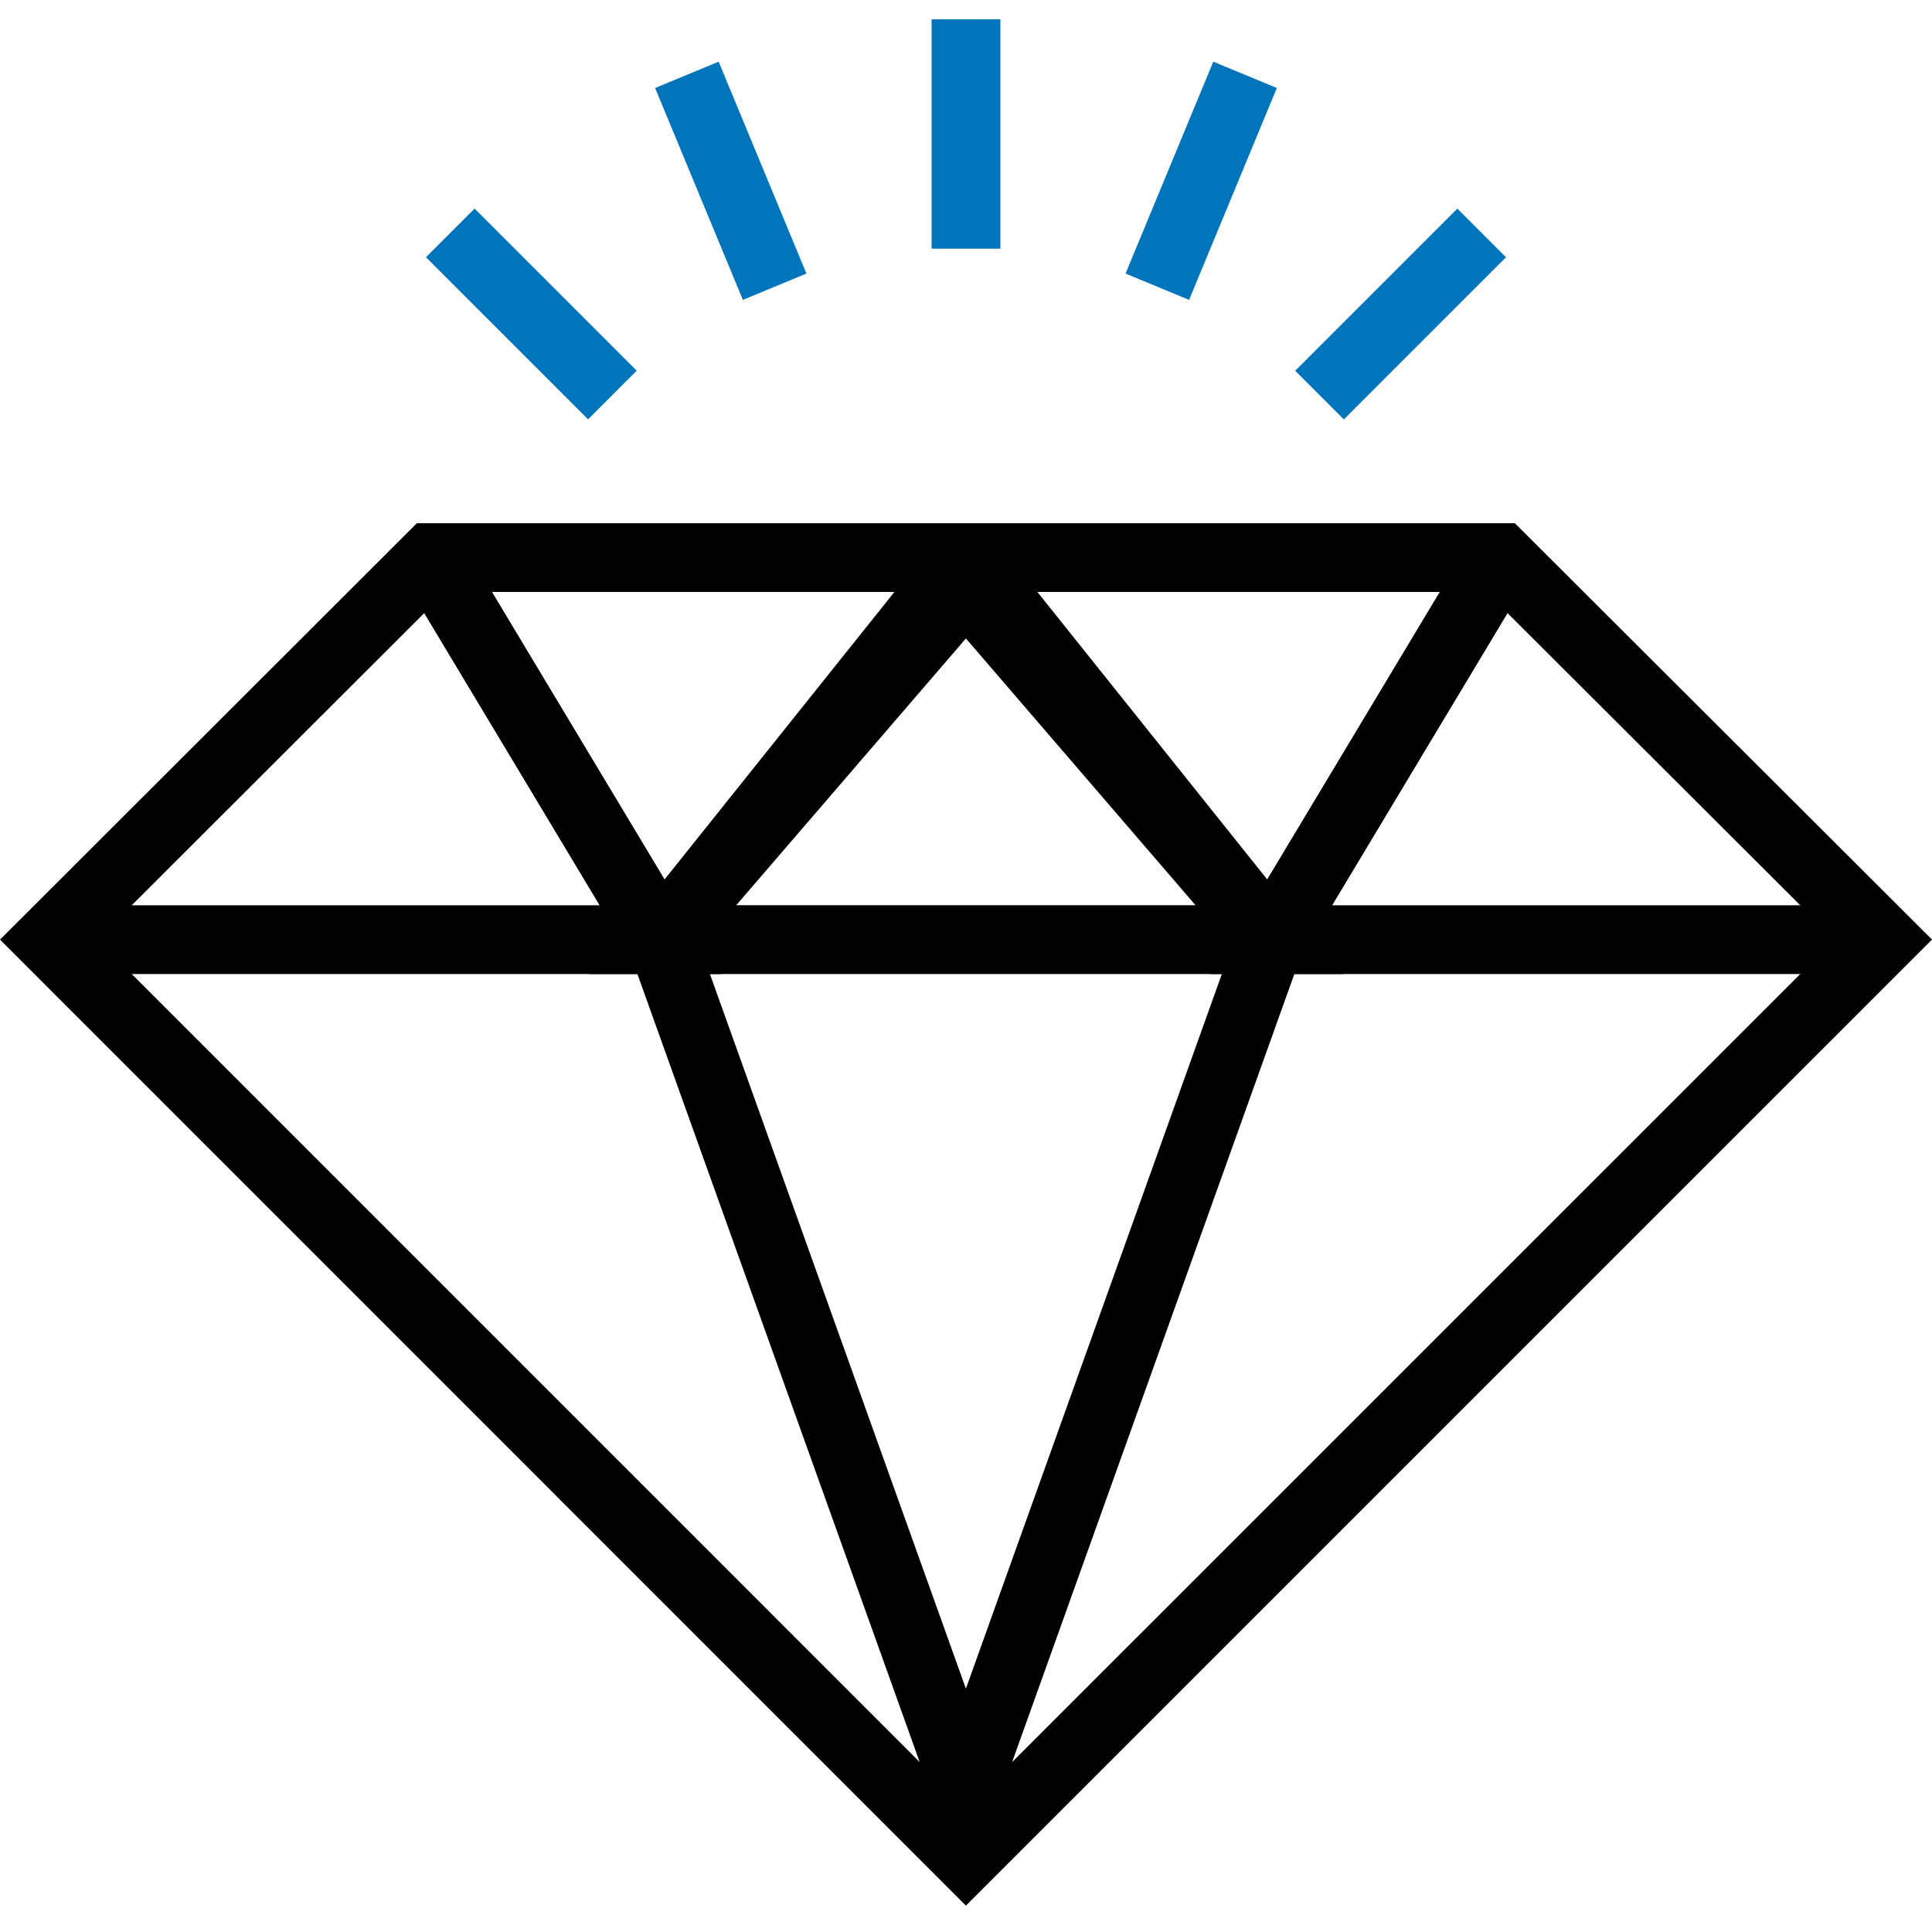
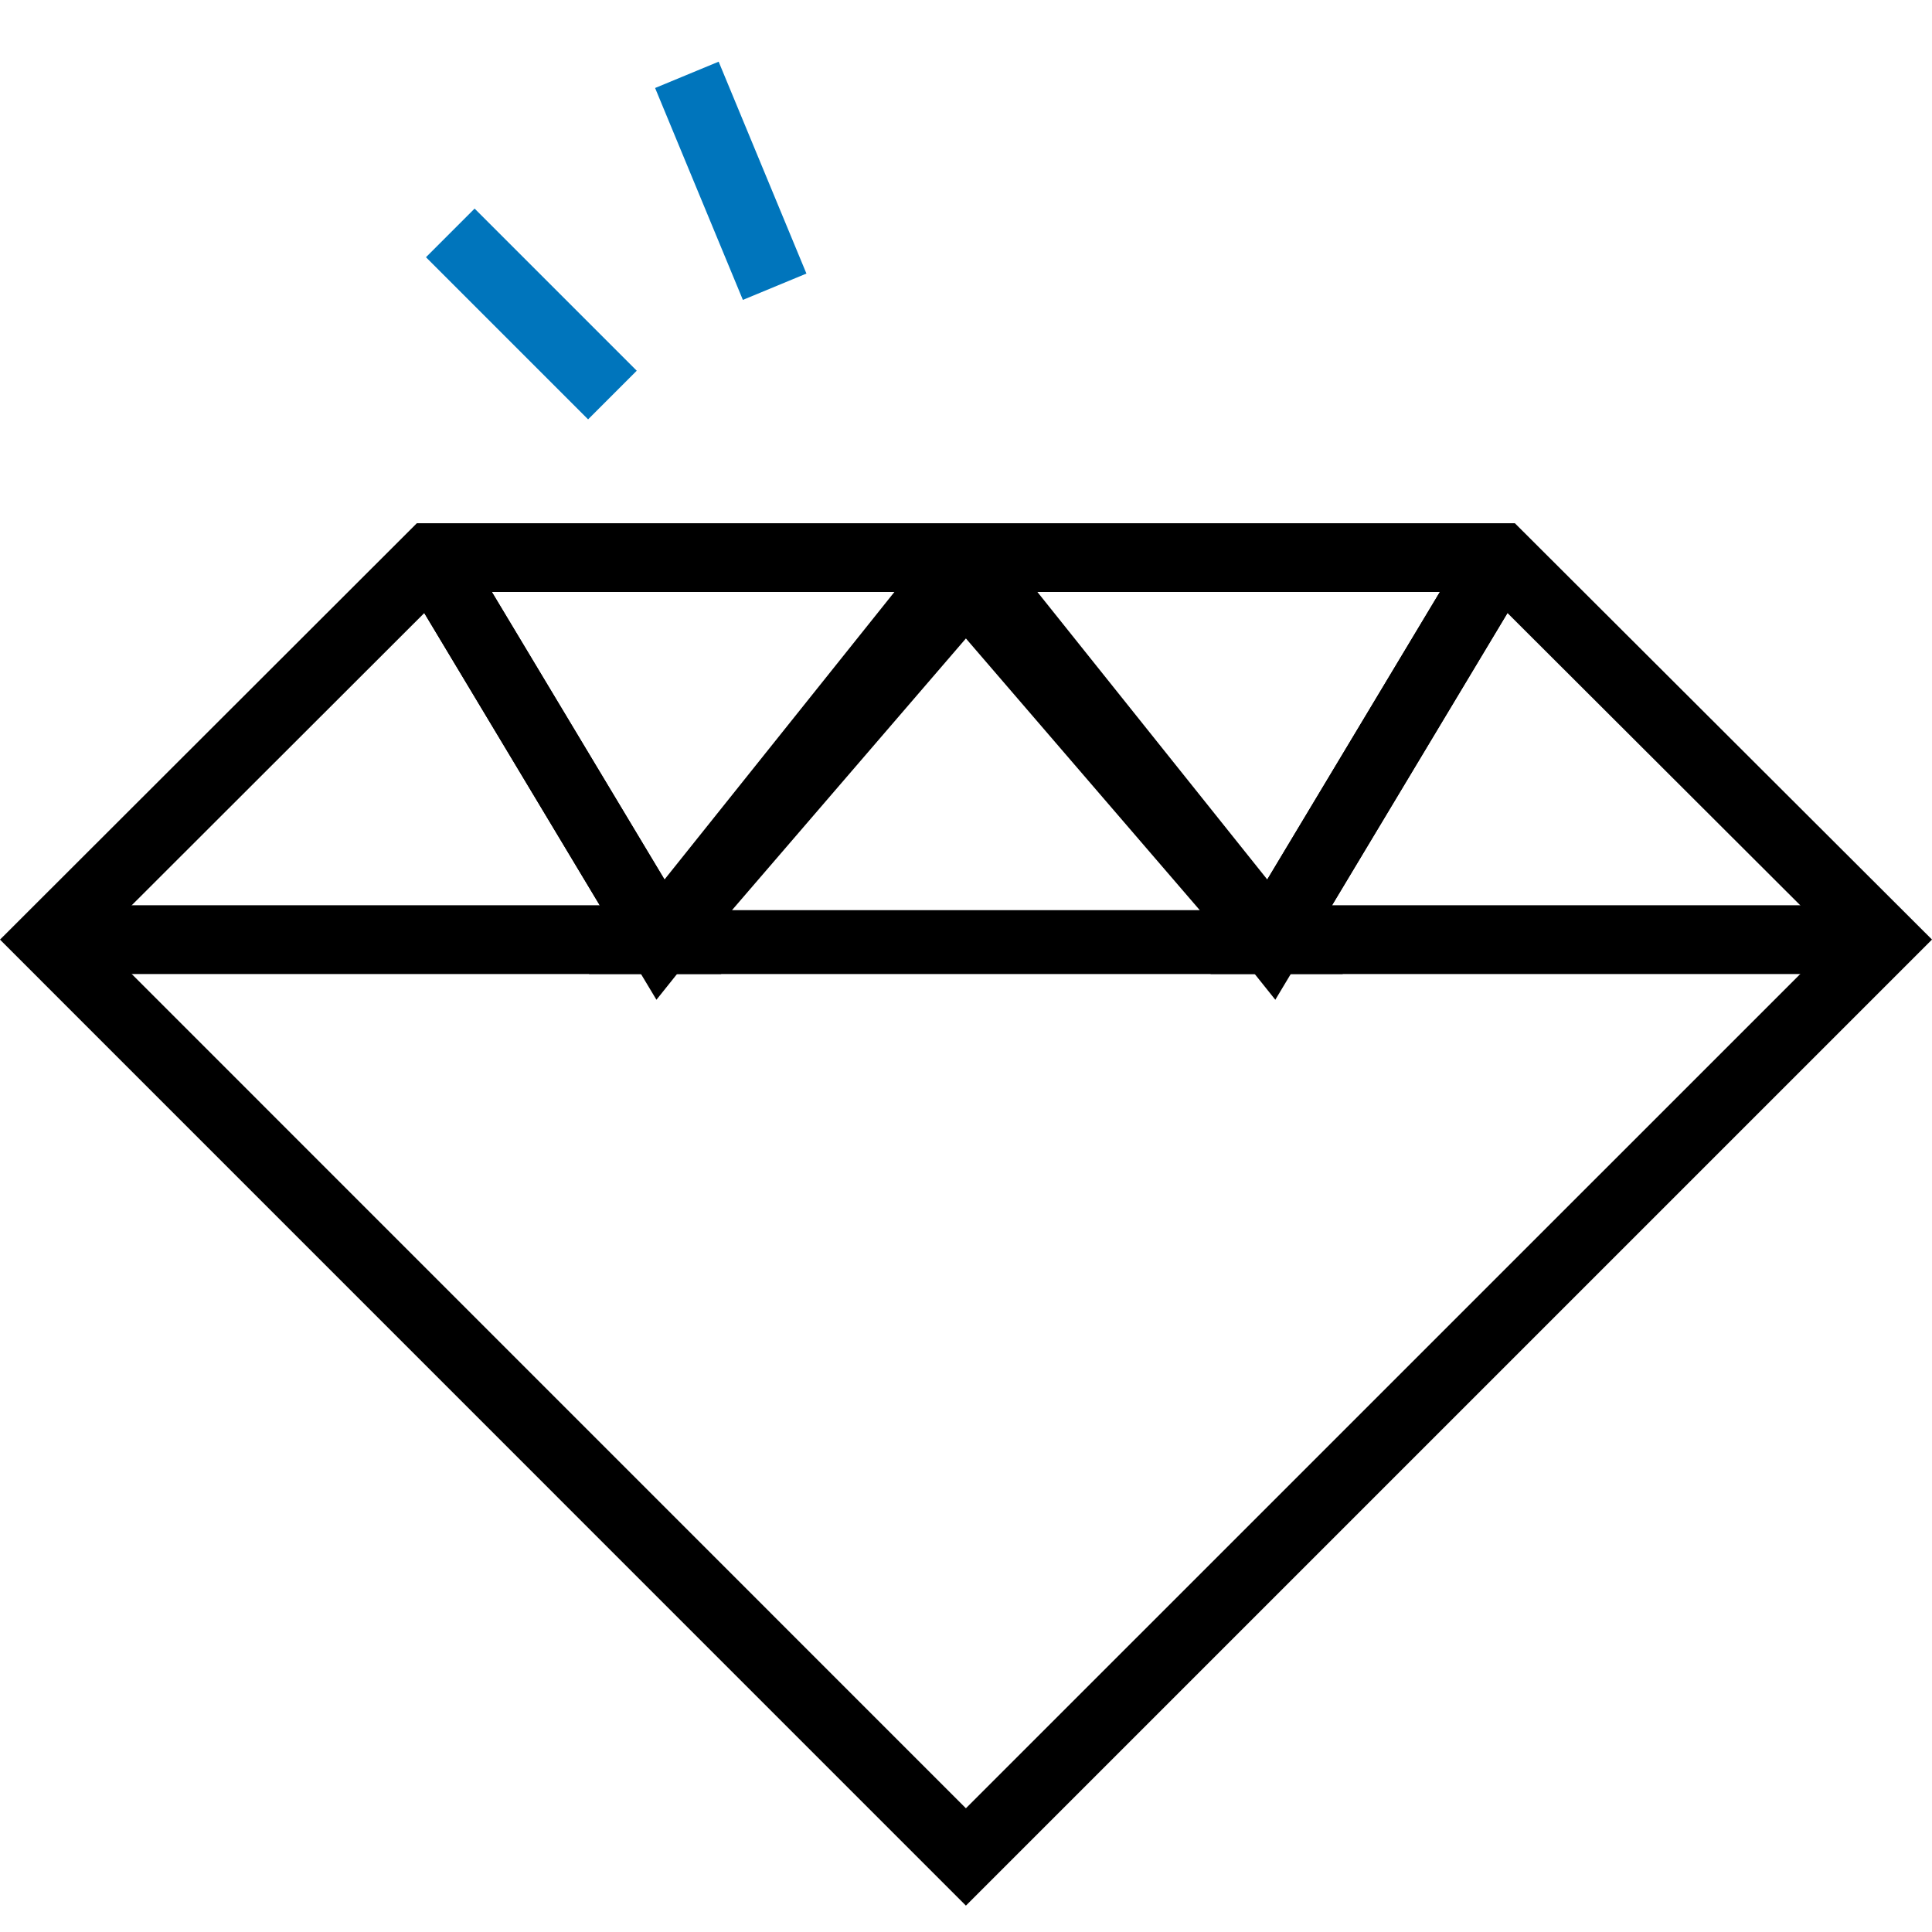
<svg xmlns="http://www.w3.org/2000/svg" width="120" height="120" viewBox="0 0 200 200">
  <g id="icon-diamond" transform="translate(-1246 -1478)">
    <rect id="Rechteck_966" data-name="Rechteck 966" width="200" height="200" transform="translate(1246 1478)" fill="none" />
    <g id="Gruppe_1015" data-name="Gruppe 1015" transform="translate(-200 55)">
      <g id="Gruppe_1013" data-name="Gruppe 1013" transform="translate(1446 1477.164)">
        <path id="Pfad_4174" data-name="Pfad 4174" d="M1234.055,1295.768l-99.99-100,43.154-43.106h113.663l43.183,43.1Zm-89.914-100,89.914,89.923,89.933-89.923-36.053-35.987H1180.168Z" transform="translate(-1134.065 -1152.663)" />
        <g id="Gruppe_1012" data-name="Gruppe 1012" transform="translate(5.039 1.337)">
-           <path id="Pfad_4175" data-name="Pfad 4175" d="M1205.235,1276.3l-36.557-102.058h73.108Zm-26.679-95.438,26.679,74.481,26.675-74.481Z" transform="translate(-1110.284 -1136.034)" />
          <path id="Pfad_4176" data-name="Pfad 4176" d="M1206.439,1198.546h-69.624v-7.122h57.043l-20.506-34.152,6.106-3.666Z" transform="translate(-1136.814 -1153.215)" />
          <path id="Pfad_4177" data-name="Pfad 4177" d="M1245.375,1196.825h-78.043l39.025-45.33Zm-63.23-6.614h48.419l-24.207-28.124Z" transform="translate(-1111.406 -1151.495)" />
          <path id="Pfad_4178" data-name="Pfad 4178" d="M1183.131,1201.386l-26.379-43.937,6.106-3.666,21.107,35.155,28.42-35.546,5.562,4.448Z" transform="translate(-1120.215 -1153.392)" />
          <path id="Pfad_4179" data-name="Pfad 4179" d="M1221.92,1201.386l-34.81-43.547,5.562-4.446,28.416,35.545,21.1-35.155,6.106,3.666Z" transform="translate(-1094.939 -1153.392)" />
          <path id="Pfad_4180" data-name="Pfad 4180" d="M1272.094,1198.546h-69.649l26.979-44.94,6.106,3.666-20.5,34.152h57.066Z" transform="translate(-1082.172 -1153.215)" />
        </g>
      </g>
      <g id="Gruppe_1014" data-name="Gruppe 1014" transform="translate(1490.096 1425)">
-         <rect id="Rechteck_961" data-name="Rechteck 961" width="7.121" height="23.741" transform="translate(52.343)" fill="#0075bc" />
-         <rect id="Rechteck_962" data-name="Rechteck 962" width="23.742" height="7.121" transform="translate(72.42 26.32) rotate(-67.508)" fill="#0075bc" />
-         <rect id="Rechteck_963" data-name="Rechteck 963" width="23.742" height="7.121" transform="matrix(0.707, -0.707, 0.707, 0.707, 89.983, 36.383)" fill="#0075bc" />
        <rect id="Rechteck_964" data-name="Rechteck 964" width="7.121" height="23.742" transform="translate(23.72 7.11) rotate(-22.501)" fill="#0075bc" />
        <rect id="Rechteck_965" data-name="Rechteck 965" width="7.123" height="23.74" transform="matrix(0.707, -0.707, 0.707, 0.707, 0, 24.629)" fill="#0075bc" />
      </g>
    </g>
  </g>
</svg>